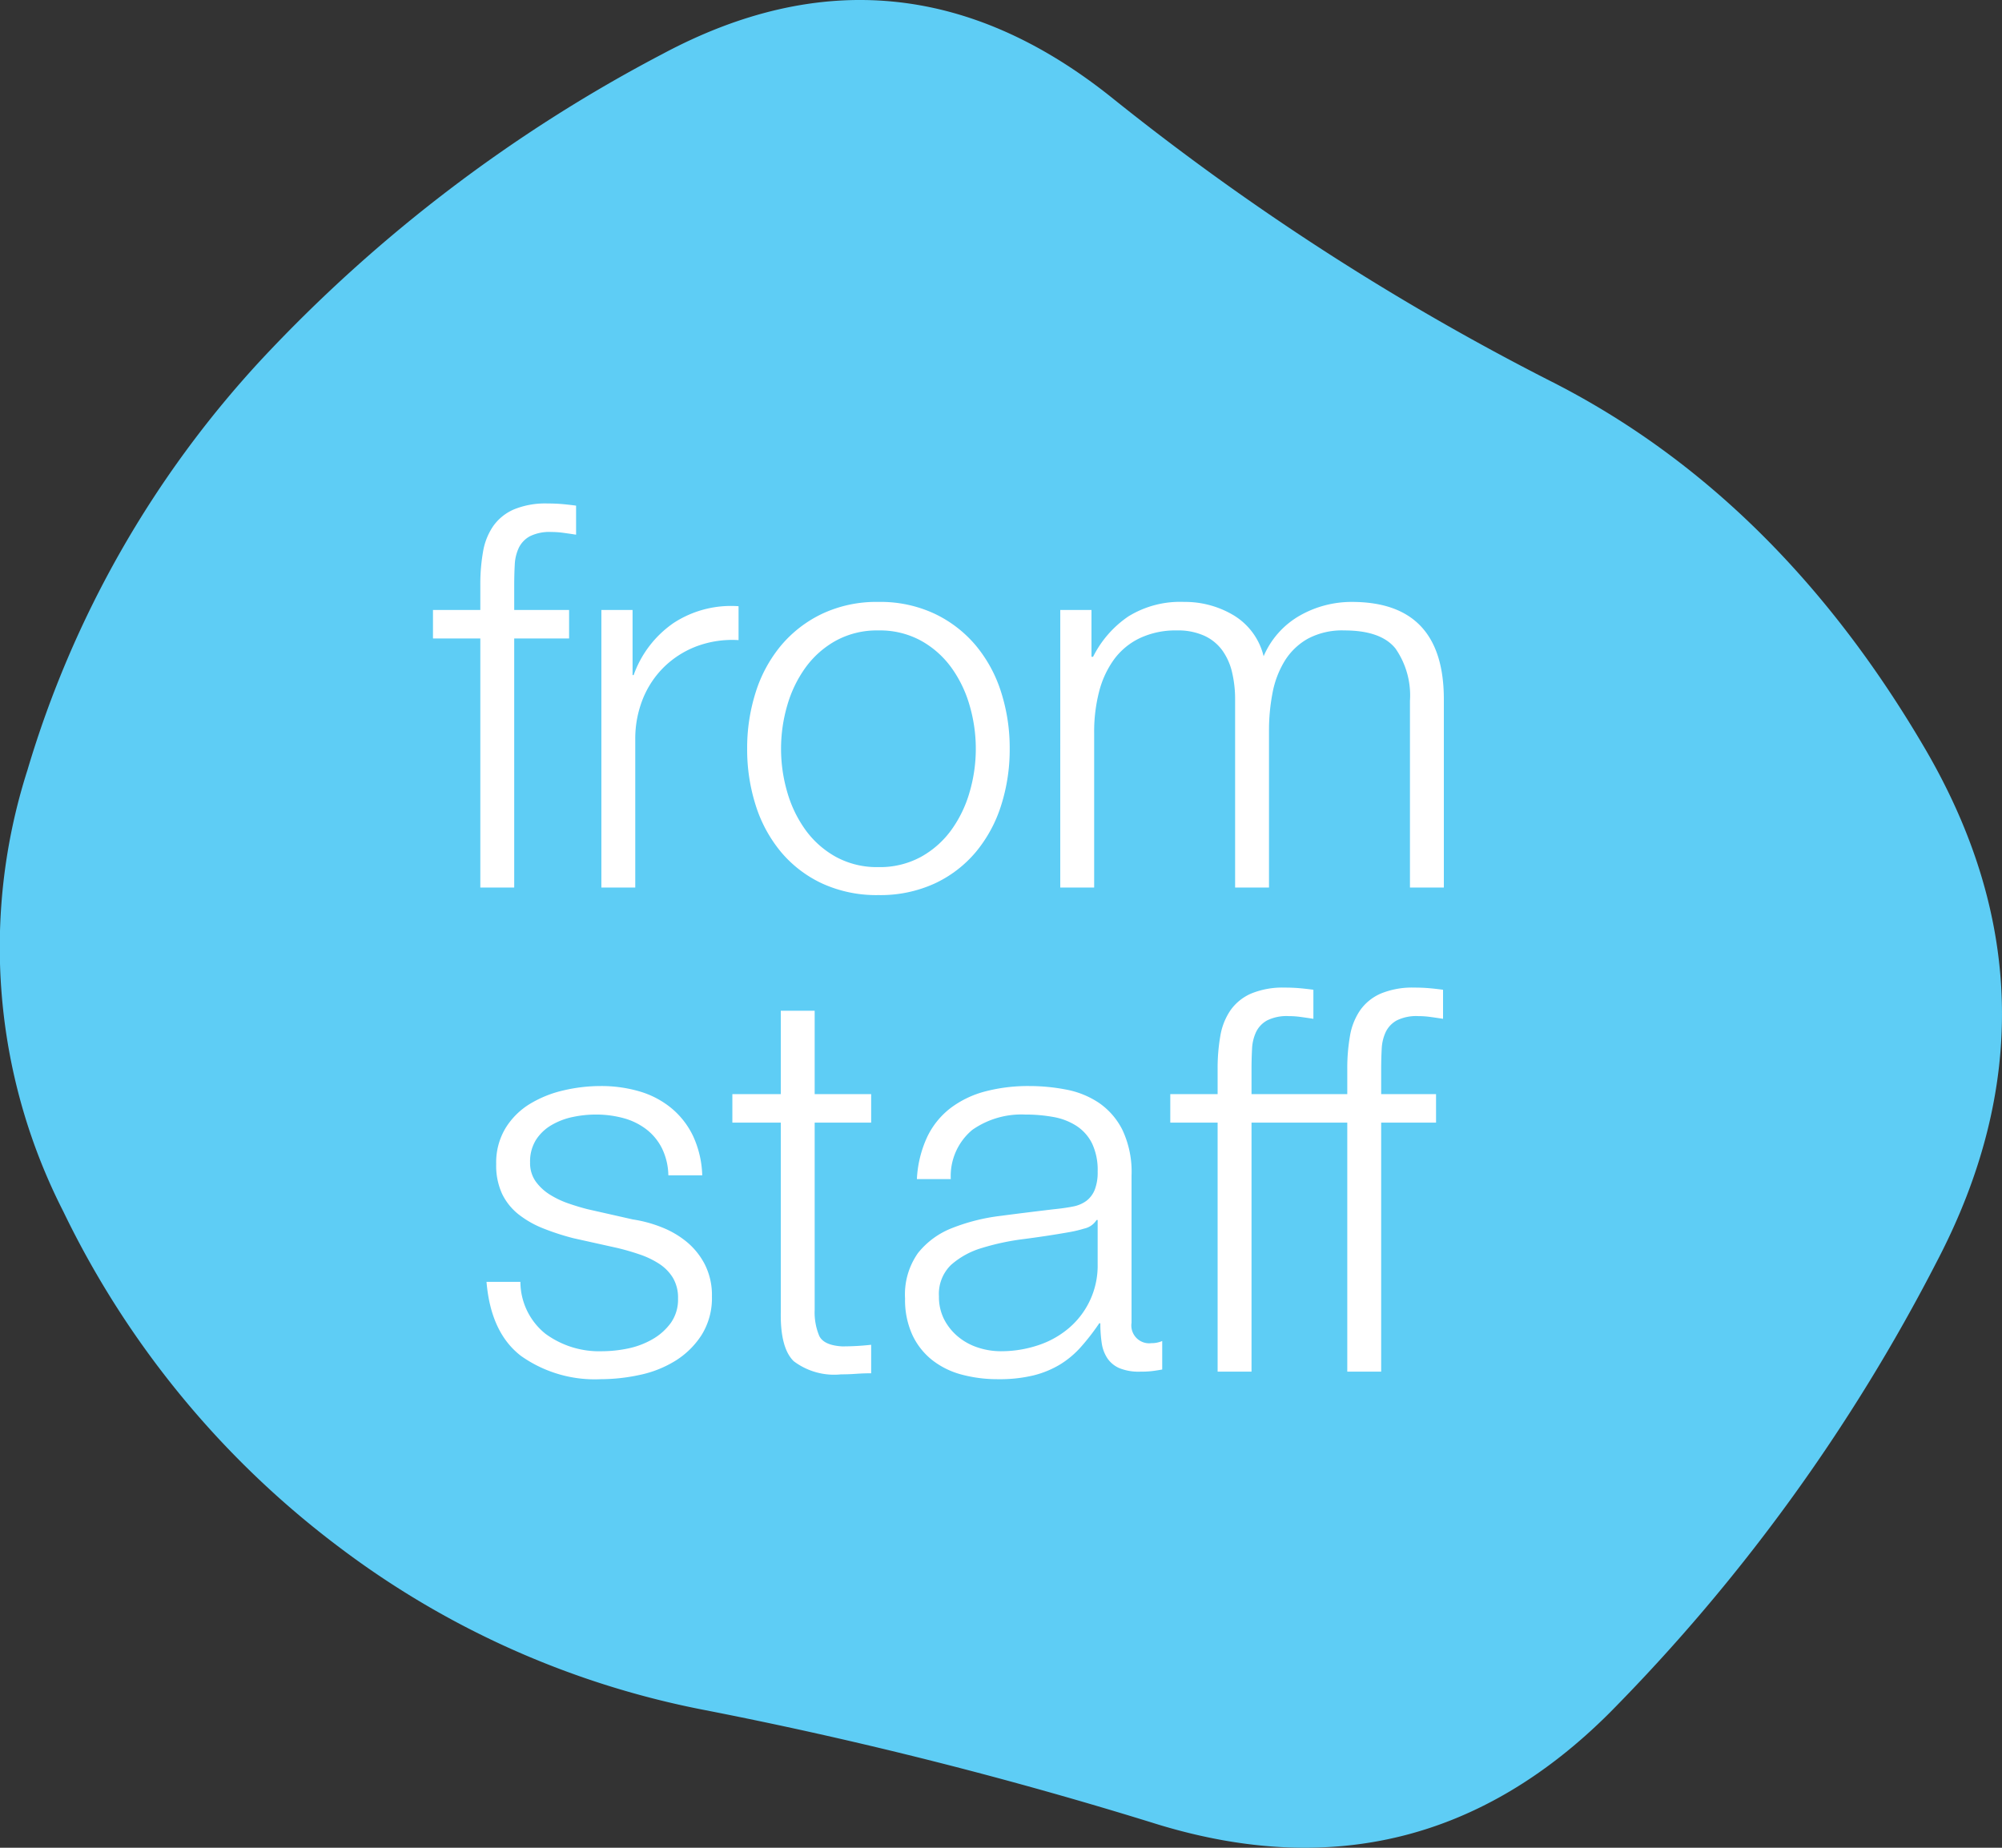
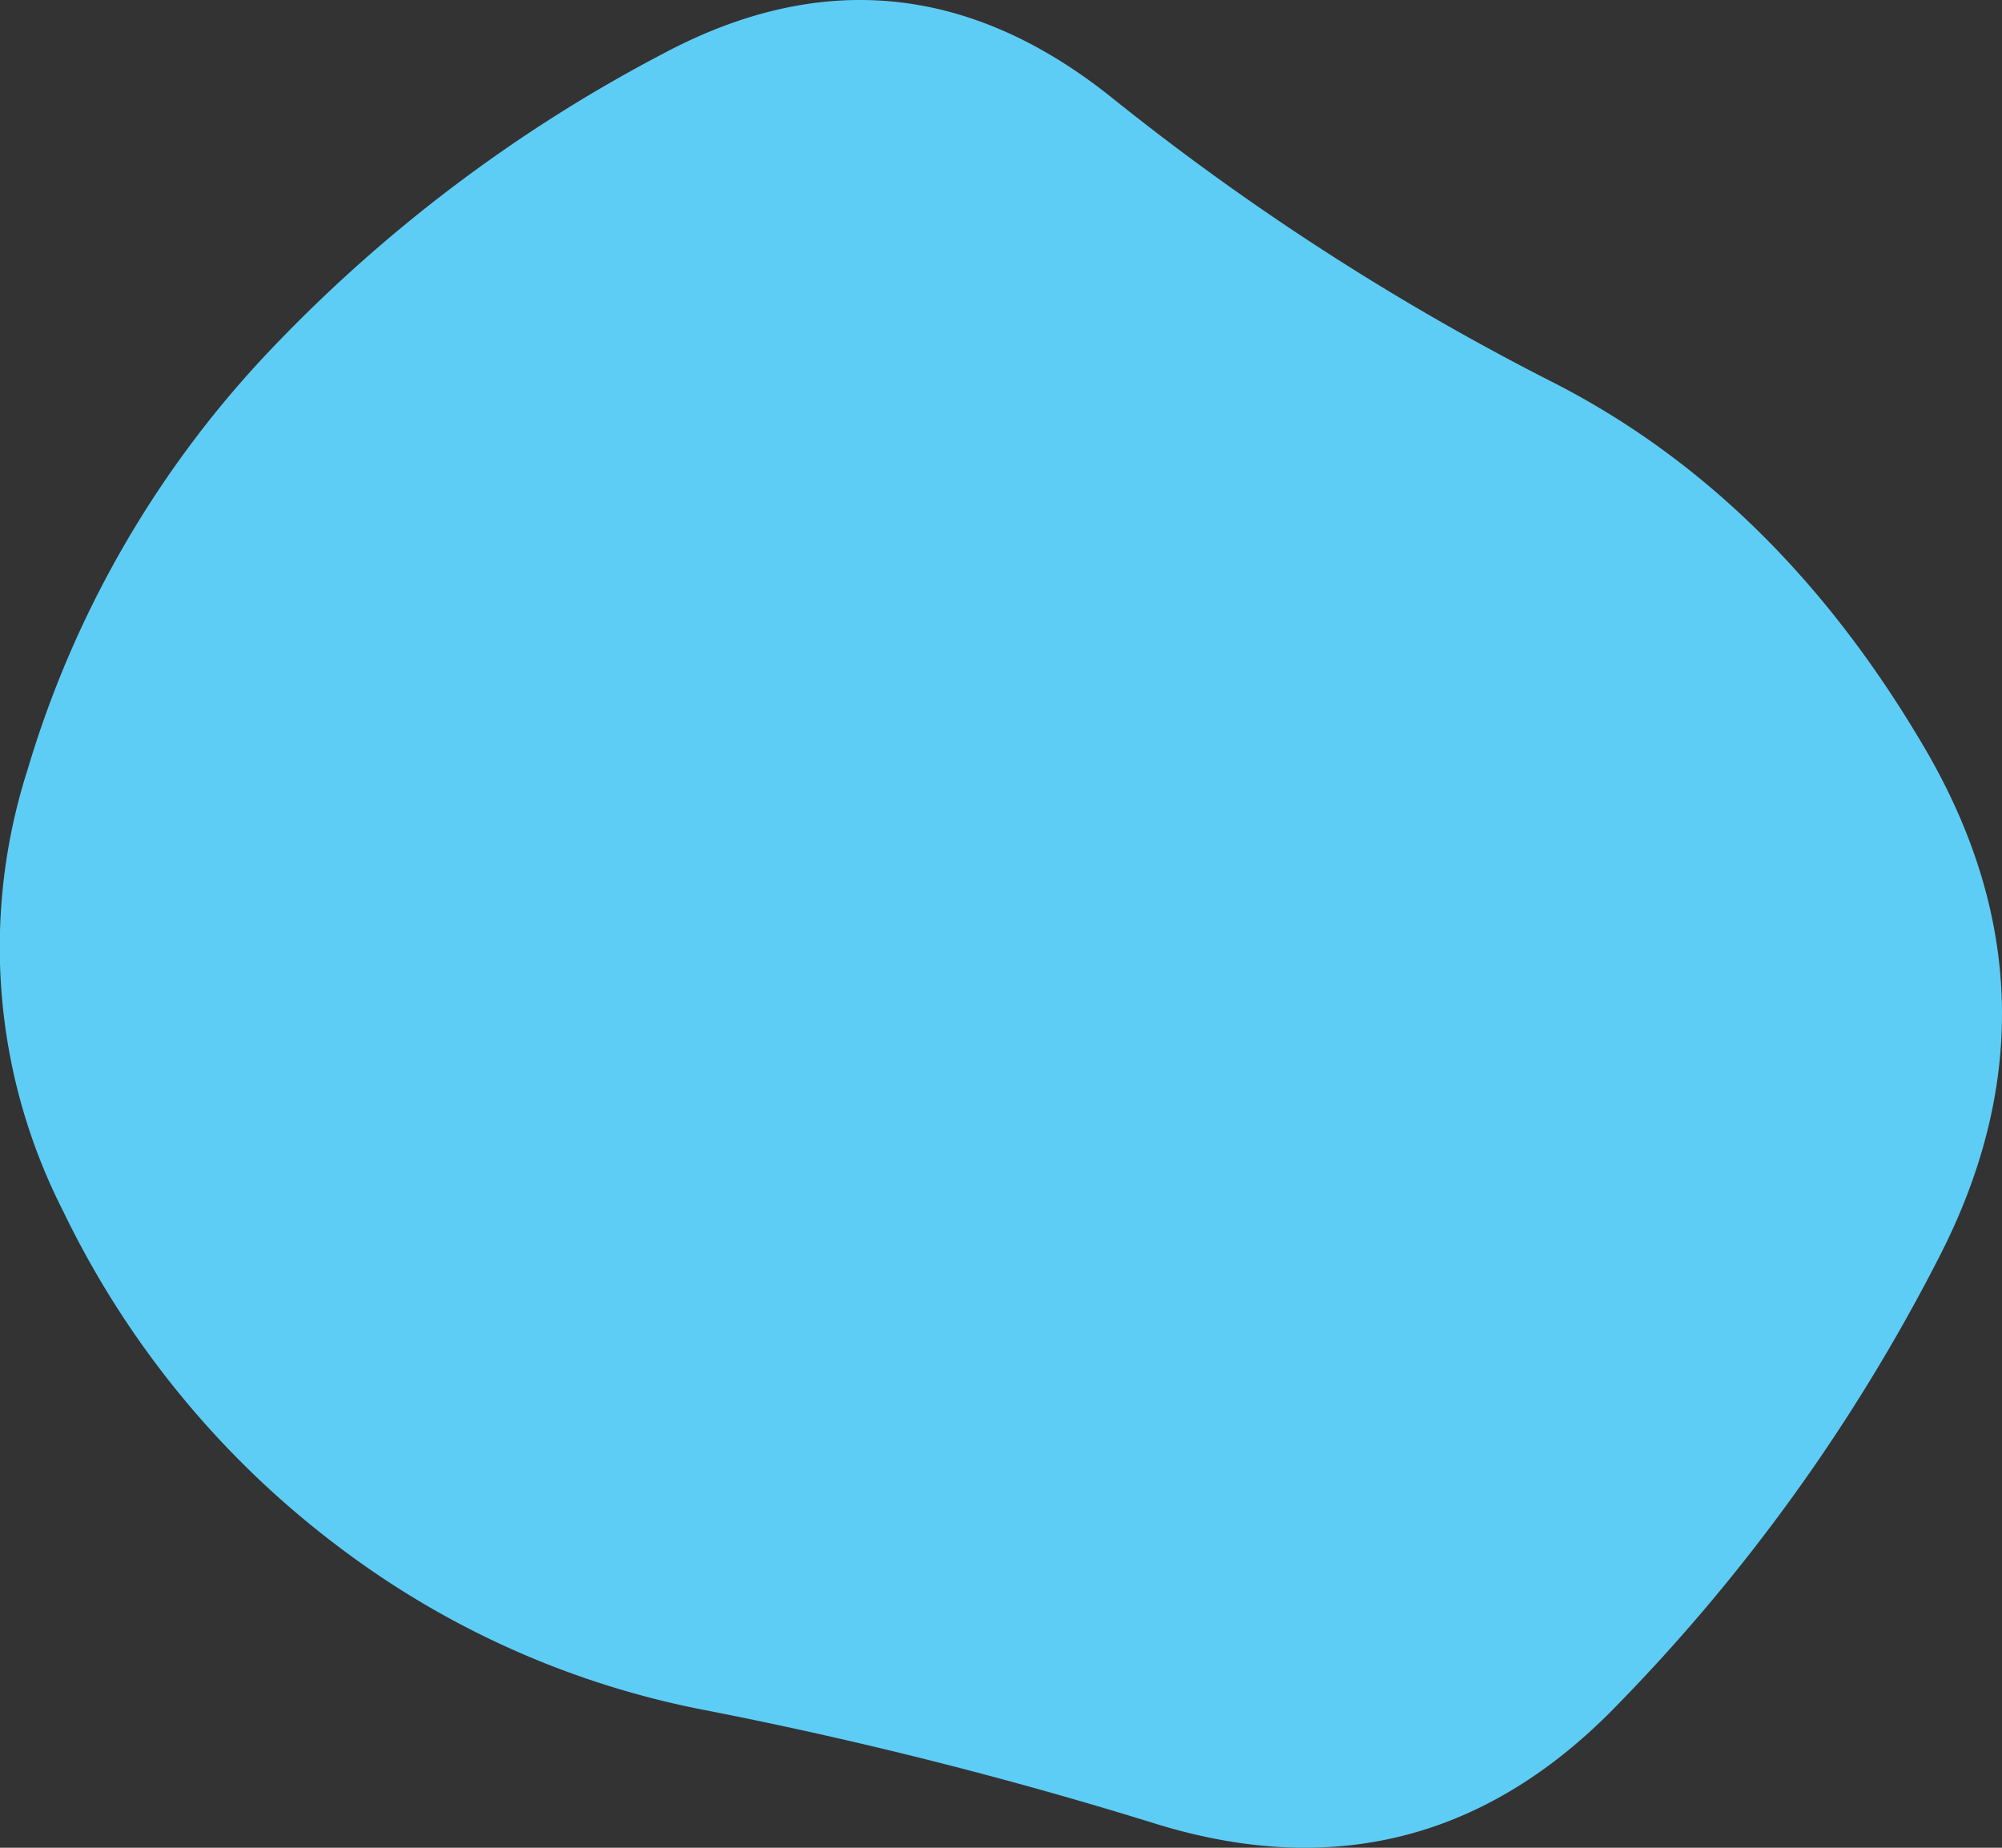
<svg xmlns="http://www.w3.org/2000/svg" width="148.853" height="137.401" viewBox="0 0 148.853 137.401">
  <rect x="0" y="0" width="148.853" height="137.401" fill="#333333" stroke="none" />
  <g id="グループ_283" data-name="グループ 283" transform="translate(-946.147 -2106)">
    <path id="blob" d="M205.748,133.985a136.377,136.377,0,0,1-24.311,33.539q-14.2,14.2-33.539,8.34a319.811,319.811,0,0,0-33.716-8.518A65.629,65.629,0,0,1,87.031,155.28a68.372,68.372,0,0,1-20.585-25.021A43.221,43.221,0,0,1,63.784,97.43,77.187,77.187,0,0,1,81.175,66.908a111.65,111.65,0,0,1,29.812-22.714q17.568-9.405,33.361,3.194A189.2,189.2,0,0,0,177,68.5q16.858,8.518,27.86,27.328T205.748,133.985Z" transform="translate(884.407 2065.826)" fill="#5ecdf5" />
-     <path id="パス_193" data-name="パス 193" d="M-28.54-18.52v-2.12h-4.08v-1.8q0-.84.04-1.56a3.3,3.3,0,0,1,.3-1.26,1.959,1.959,0,0,1,.82-.86,3.265,3.265,0,0,1,1.6-.32,6.506,6.506,0,0,1,.88.06q.44.06.96.14V-28.4q-.6-.08-1.08-.12t-1.04-.04a6.132,6.132,0,0,0-2.5.44,3.66,3.66,0,0,0-1.54,1.24,4.761,4.761,0,0,0-.76,1.92,13.9,13.9,0,0,0-.2,2.44v1.88h-3.52v2.12h3.52V0h2.52V-18.52Zm2.4-2.12V0h2.52V-11a7.958,7.958,0,0,1,.56-3.02,6.95,6.95,0,0,1,1.58-2.38,7.021,7.021,0,0,1,2.42-1.54,7.607,7.607,0,0,1,3.12-.46v-2.52a7.8,7.8,0,0,0-4.82,1.24,7.922,7.922,0,0,0-2.98,3.88h-.08v-4.84Zm20.6,1.52a6.37,6.37,0,0,1,3.16.76,6.938,6.938,0,0,1,2.26,2,9.074,9.074,0,0,1,1.36,2.82,11.462,11.462,0,0,1,.46,3.22A11.462,11.462,0,0,1,1.24-7.1,9.074,9.074,0,0,1-.12-4.28a6.938,6.938,0,0,1-2.26,2,6.37,6.37,0,0,1-3.16.76A6.37,6.37,0,0,1-8.7-2.28a6.938,6.938,0,0,1-2.26-2A9.074,9.074,0,0,1-12.32-7.1a11.462,11.462,0,0,1-.46-3.22,11.462,11.462,0,0,1,.46-3.22,9.074,9.074,0,0,1,1.36-2.82,6.938,6.938,0,0,1,2.26-2A6.37,6.37,0,0,1-5.54-19.12Zm0-2.12a9.489,9.489,0,0,0-4.18.88A9.106,9.106,0,0,0-12.78-18a10.214,10.214,0,0,0-1.88,3.46,13.639,13.639,0,0,0-.64,4.22,13.639,13.639,0,0,0,.64,4.22,10.214,10.214,0,0,0,1.88,3.46A8.887,8.887,0,0,0-9.72-.3,9.676,9.676,0,0,0-5.54.56,9.676,9.676,0,0,0-1.36-.3,8.887,8.887,0,0,0,1.7-2.64,10.214,10.214,0,0,0,3.58-6.1a13.639,13.639,0,0,0,.64-4.22,13.639,13.639,0,0,0-.64-4.22A10.214,10.214,0,0,0,1.7-18a9.106,9.106,0,0,0-3.06-2.36A9.489,9.489,0,0,0-5.54-21.24Zm13.52.6V0H10.5V-11.52a11.946,11.946,0,0,1,.36-3.02,7.089,7.089,0,0,1,1.1-2.4,5.117,5.117,0,0,1,1.92-1.6,6.236,6.236,0,0,1,2.78-.58,4.717,4.717,0,0,1,2.04.4,3.412,3.412,0,0,1,1.34,1.1,4.586,4.586,0,0,1,.72,1.64A8.665,8.665,0,0,1,20.98-14V0H23.5V-11.68a14.566,14.566,0,0,1,.26-2.78,7.066,7.066,0,0,1,.9-2.38,4.777,4.777,0,0,1,1.72-1.66,5.4,5.4,0,0,1,2.72-.62q2.72,0,3.8,1.34a6.1,6.1,0,0,1,1.08,3.9V0H36.5V-14q0-7.24-6.84-7.24a7.785,7.785,0,0,0-3.84,1A6.332,6.332,0,0,0,23.1-17.2a4.9,4.9,0,0,0-2.22-3.04,7.032,7.032,0,0,0-3.7-1,7.32,7.32,0,0,0-4.14,1.08,7.9,7.9,0,0,0-2.62,3H10.3v-3.48ZM-21.16,21.4h2.52a7.47,7.47,0,0,0-.68-2.92,6.093,6.093,0,0,0-1.62-2.08,6.667,6.667,0,0,0-2.36-1.24,10.1,10.1,0,0,0-2.9-.4,12.1,12.1,0,0,0-2.74.32,8.465,8.465,0,0,0-2.5,1,5.463,5.463,0,0,0-1.82,1.8,4.954,4.954,0,0,0-.7,2.68,5.029,5.029,0,0,0,.44,2.22A4.368,4.368,0,0,0-32.3,24.3a7.291,7.291,0,0,0,1.82,1.04,18.316,18.316,0,0,0,2.28.74l3.24.72q.84.2,1.66.48a6.443,6.443,0,0,1,1.46.7,3.3,3.3,0,0,1,1.02,1.04,2.9,2.9,0,0,1,.38,1.54,3,3,0,0,1-.54,1.82,4.359,4.359,0,0,1-1.38,1.22,6.1,6.1,0,0,1-1.82.68,9.494,9.494,0,0,1-1.9.2,6.743,6.743,0,0,1-4.22-1.3,4.975,4.975,0,0,1-1.86-3.86h-2.52q.32,3.8,2.58,5.52a9.482,9.482,0,0,0,5.9,1.72,13.789,13.789,0,0,0,2.92-.32,8.238,8.238,0,0,0,2.66-1.06,6.2,6.2,0,0,0,1.94-1.92,5.171,5.171,0,0,0,.76-2.86,5.05,5.05,0,0,0-.52-2.36,5.373,5.373,0,0,0-1.34-1.68,6.9,6.9,0,0,0-1.88-1.1,9.626,9.626,0,0,0-2.14-.58l-3.36-.76q-.64-.16-1.4-.42a6.757,6.757,0,0,1-1.4-.66,3.736,3.736,0,0,1-1.06-.98,2.356,2.356,0,0,1-.42-1.42A3.03,3.03,0,0,1-31,18.76a3.4,3.4,0,0,1,1.16-1.1,5.244,5.244,0,0,1,1.58-.6,8.281,8.281,0,0,1,1.7-.18,7.774,7.774,0,0,1,2.04.26,4.914,4.914,0,0,1,1.7.82,4.087,4.087,0,0,1,1.18,1.42A4.747,4.747,0,0,1-21.16,21.4Zm10.88-6.04V9.16H-12.8v6.2h-3.6v2.12h3.6V31.6q-.04,2.64.96,3.62a4.983,4.983,0,0,0,3.52.98q.56,0,1.12-.04t1.12-.04V34a19.545,19.545,0,0,1-2.16.12q-1.36-.08-1.7-.78a4.52,4.52,0,0,1-.34-1.94V17.48h4.2V15.36Zm7.6,6.32H-.16a4.467,4.467,0,0,1,1.6-3.66,6.36,6.36,0,0,1,3.92-1.14,11.625,11.625,0,0,1,2.1.18,4.677,4.677,0,0,1,1.72.66,3.321,3.321,0,0,1,1.16,1.3,4.6,4.6,0,0,1,.42,2.1,3.535,3.535,0,0,1-.22,1.36,1.945,1.945,0,0,1-.62.82,2.44,2.44,0,0,1-1,.42q-.6.12-1.4.2-2.04.24-4.02.5a14.489,14.489,0,0,0-3.56.9A6.041,6.041,0,0,0-2.6,27.18a5.336,5.336,0,0,0-.96,3.38,6.253,6.253,0,0,0,.54,2.7,5.165,5.165,0,0,0,1.48,1.88,6.065,6.065,0,0,0,2.2,1.08,10.329,10.329,0,0,0,2.7.34,10.728,10.728,0,0,0,2.62-.28,7.194,7.194,0,0,0,1.96-.8,6.86,6.86,0,0,0,1.56-1.3,16.839,16.839,0,0,0,1.38-1.78h.08a9.787,9.787,0,0,0,.1,1.46A2.777,2.777,0,0,0,11.48,35a2.066,2.066,0,0,0,.9.74,3.814,3.814,0,0,0,1.54.26,7.594,7.594,0,0,0,.86-.04q.34-.04.78-.12V33.72a1.948,1.948,0,0,1-.8.16,1.326,1.326,0,0,1-1.48-1.52V21.4a7.287,7.287,0,0,0-.68-3.38A5.338,5.338,0,0,0,10.84,16a6.572,6.572,0,0,0-2.44-.98,14.455,14.455,0,0,0-2.72-.26,12.561,12.561,0,0,0-3.28.4A7.366,7.366,0,0,0-.18,16.4a5.915,5.915,0,0,0-1.74,2.16A8.386,8.386,0,0,0-2.68,21.68Zm13.44,3.04V28a6.091,6.091,0,0,1-2.14,4.76,6.79,6.79,0,0,1-2.3,1.28,8.67,8.67,0,0,1-2.76.44,5.4,5.4,0,0,1-1.72-.28,4.453,4.453,0,0,1-1.48-.82A4.125,4.125,0,0,1-.66,32.1a3.67,3.67,0,0,1-.38-1.7,3,3,0,0,1,.9-2.34,6.054,6.054,0,0,1,2.3-1.26,18.1,18.1,0,0,1,3.1-.66q1.7-.22,3.3-.5a9.389,9.389,0,0,0,1.2-.28,1.444,1.444,0,0,0,.92-.64Zm15.52-7.24V15.36H22.2v-1.8q0-.84.04-1.56a3.3,3.3,0,0,1,.3-1.26,1.959,1.959,0,0,1,.82-.86,3.265,3.265,0,0,1,1.6-.32,6.506,6.506,0,0,1,.88.06q.44.06.96.14V7.6q-.6-.08-1.08-.12t-1.04-.04a6.132,6.132,0,0,0-2.5.44,3.66,3.66,0,0,0-1.54,1.24,4.761,4.761,0,0,0-.76,1.92,13.9,13.9,0,0,0-.2,2.44v1.88H16.16v2.12h3.52V36H22.2V17.48Zm9.64,0V15.36H31.84v-1.8q0-.84.04-1.56a3.3,3.3,0,0,1,.3-1.26A1.959,1.959,0,0,1,33,9.88a3.265,3.265,0,0,1,1.6-.32,6.506,6.506,0,0,1,.88.06q.44.06.96.14V7.6q-.6-.08-1.08-.12t-1.04-.04a6.132,6.132,0,0,0-2.5.44,3.66,3.66,0,0,0-1.54,1.24,4.761,4.761,0,0,0-.76,1.92,13.9,13.9,0,0,0-.2,2.44v1.88H25.8v2.12h3.52V36h2.52V17.48Z" transform="translate(1017 2172)" fill="#fff" />
  </g>
</svg>